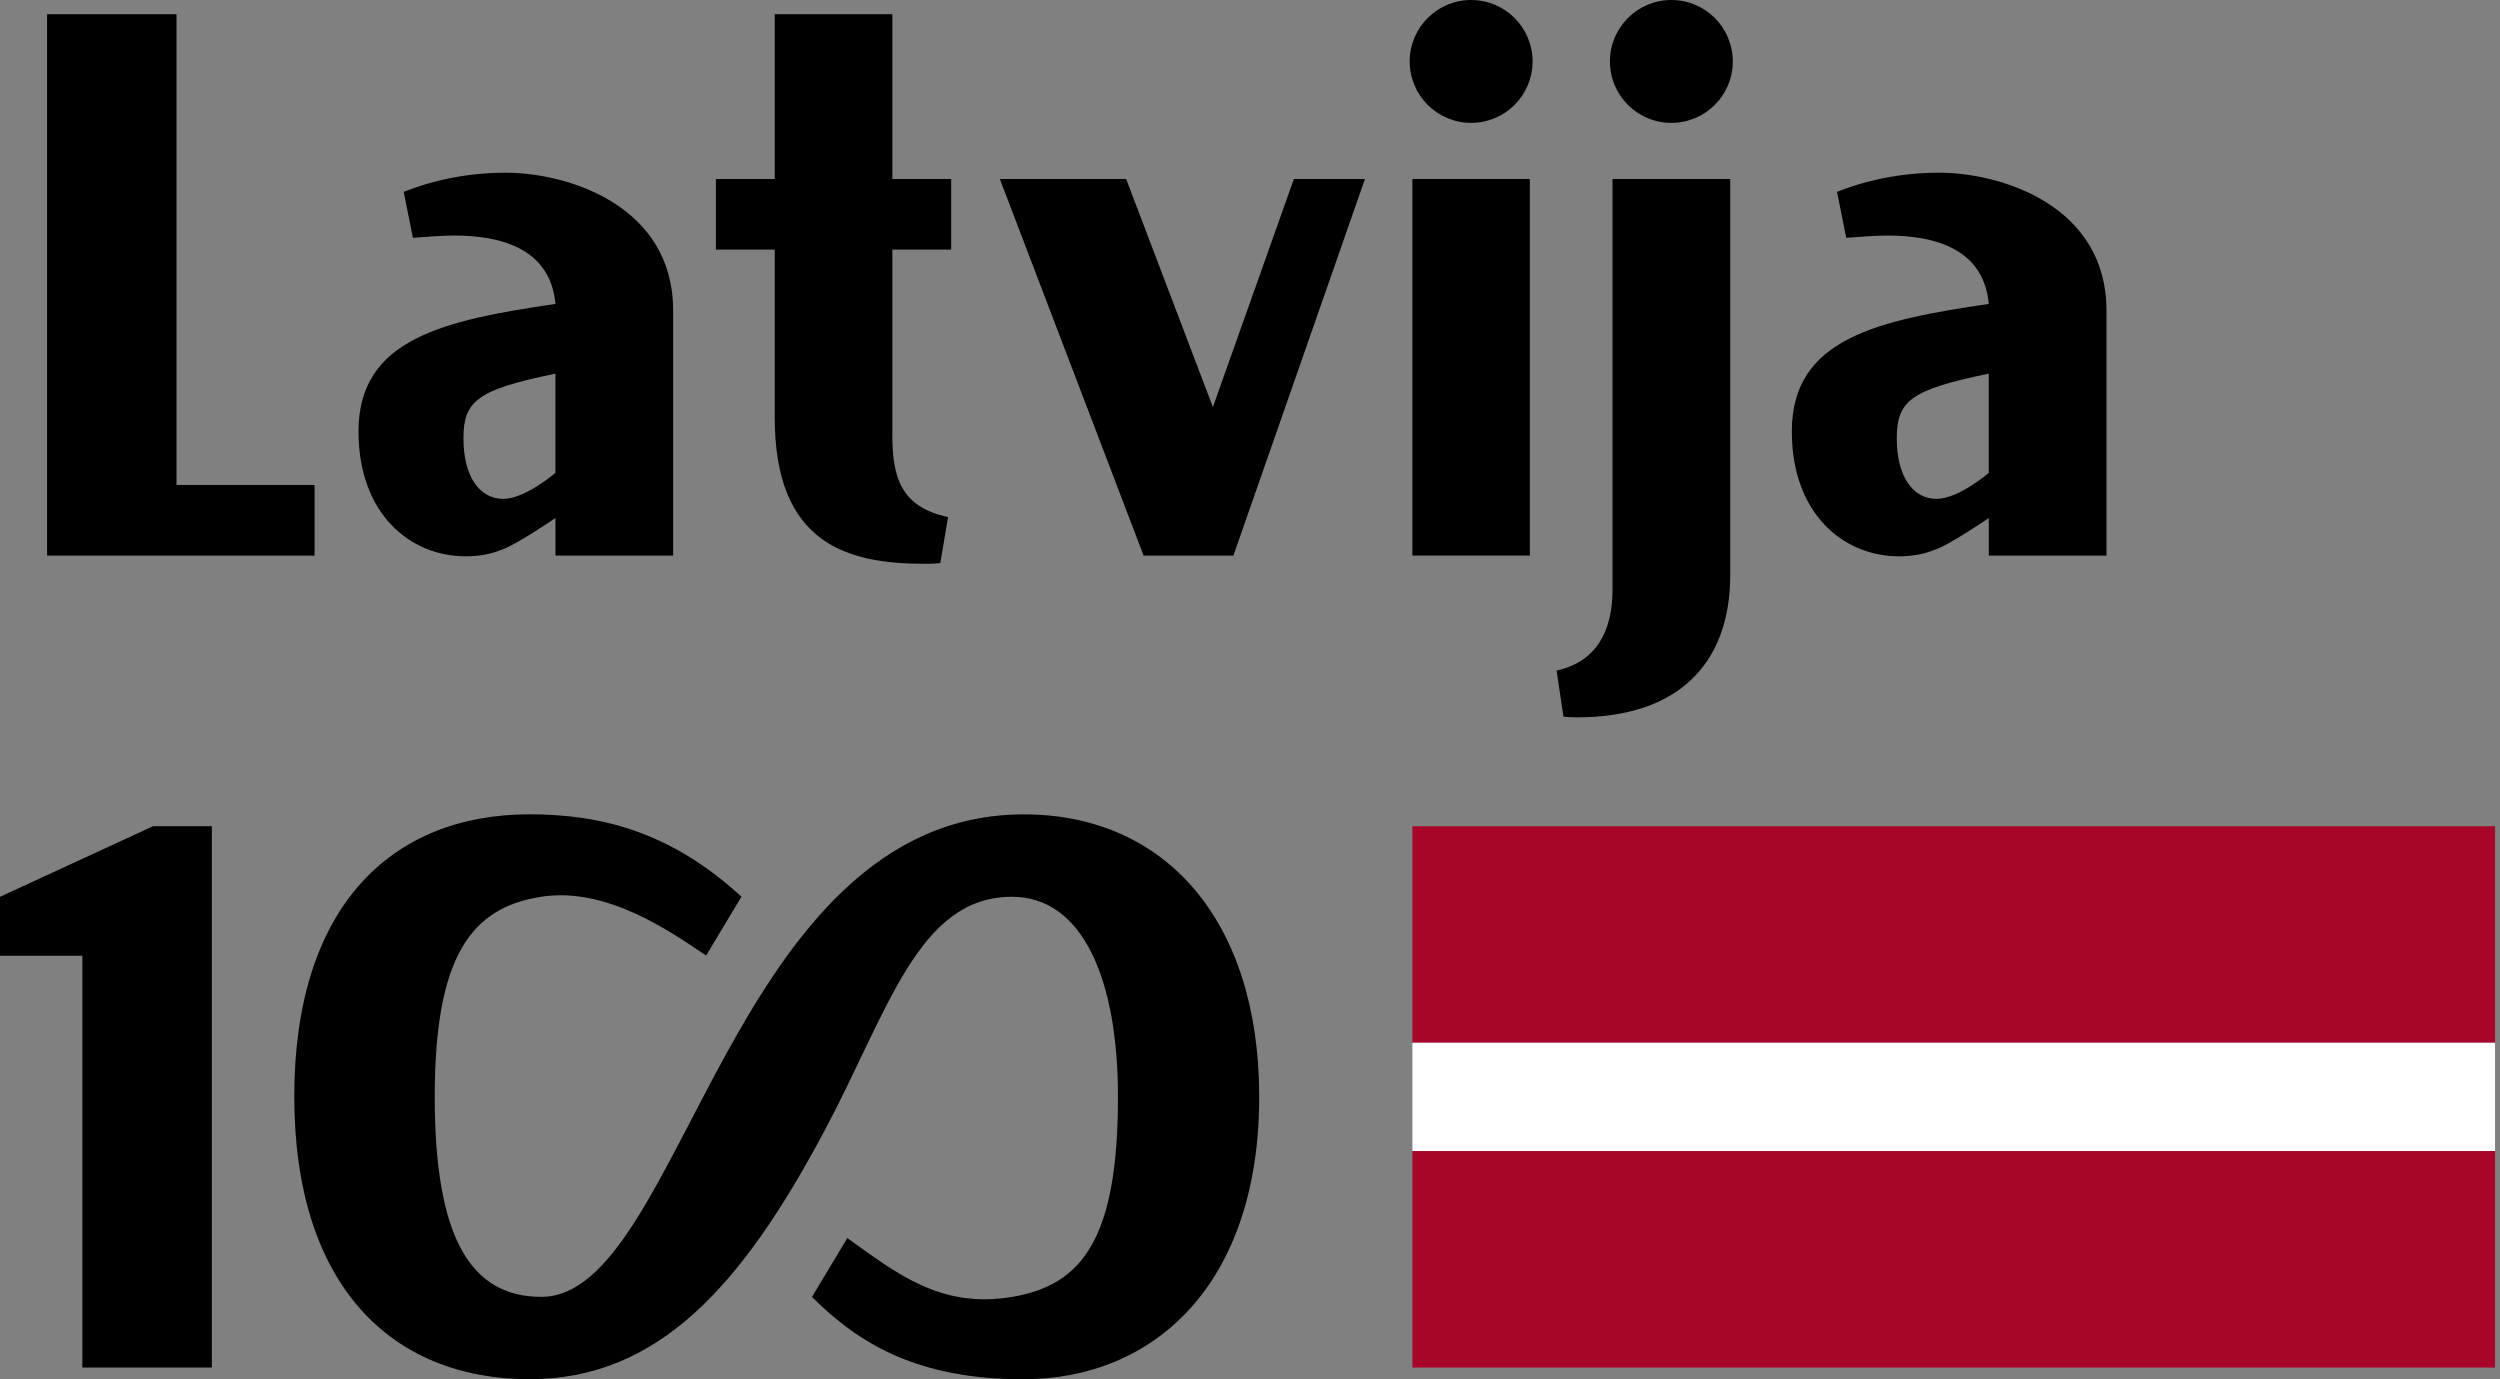
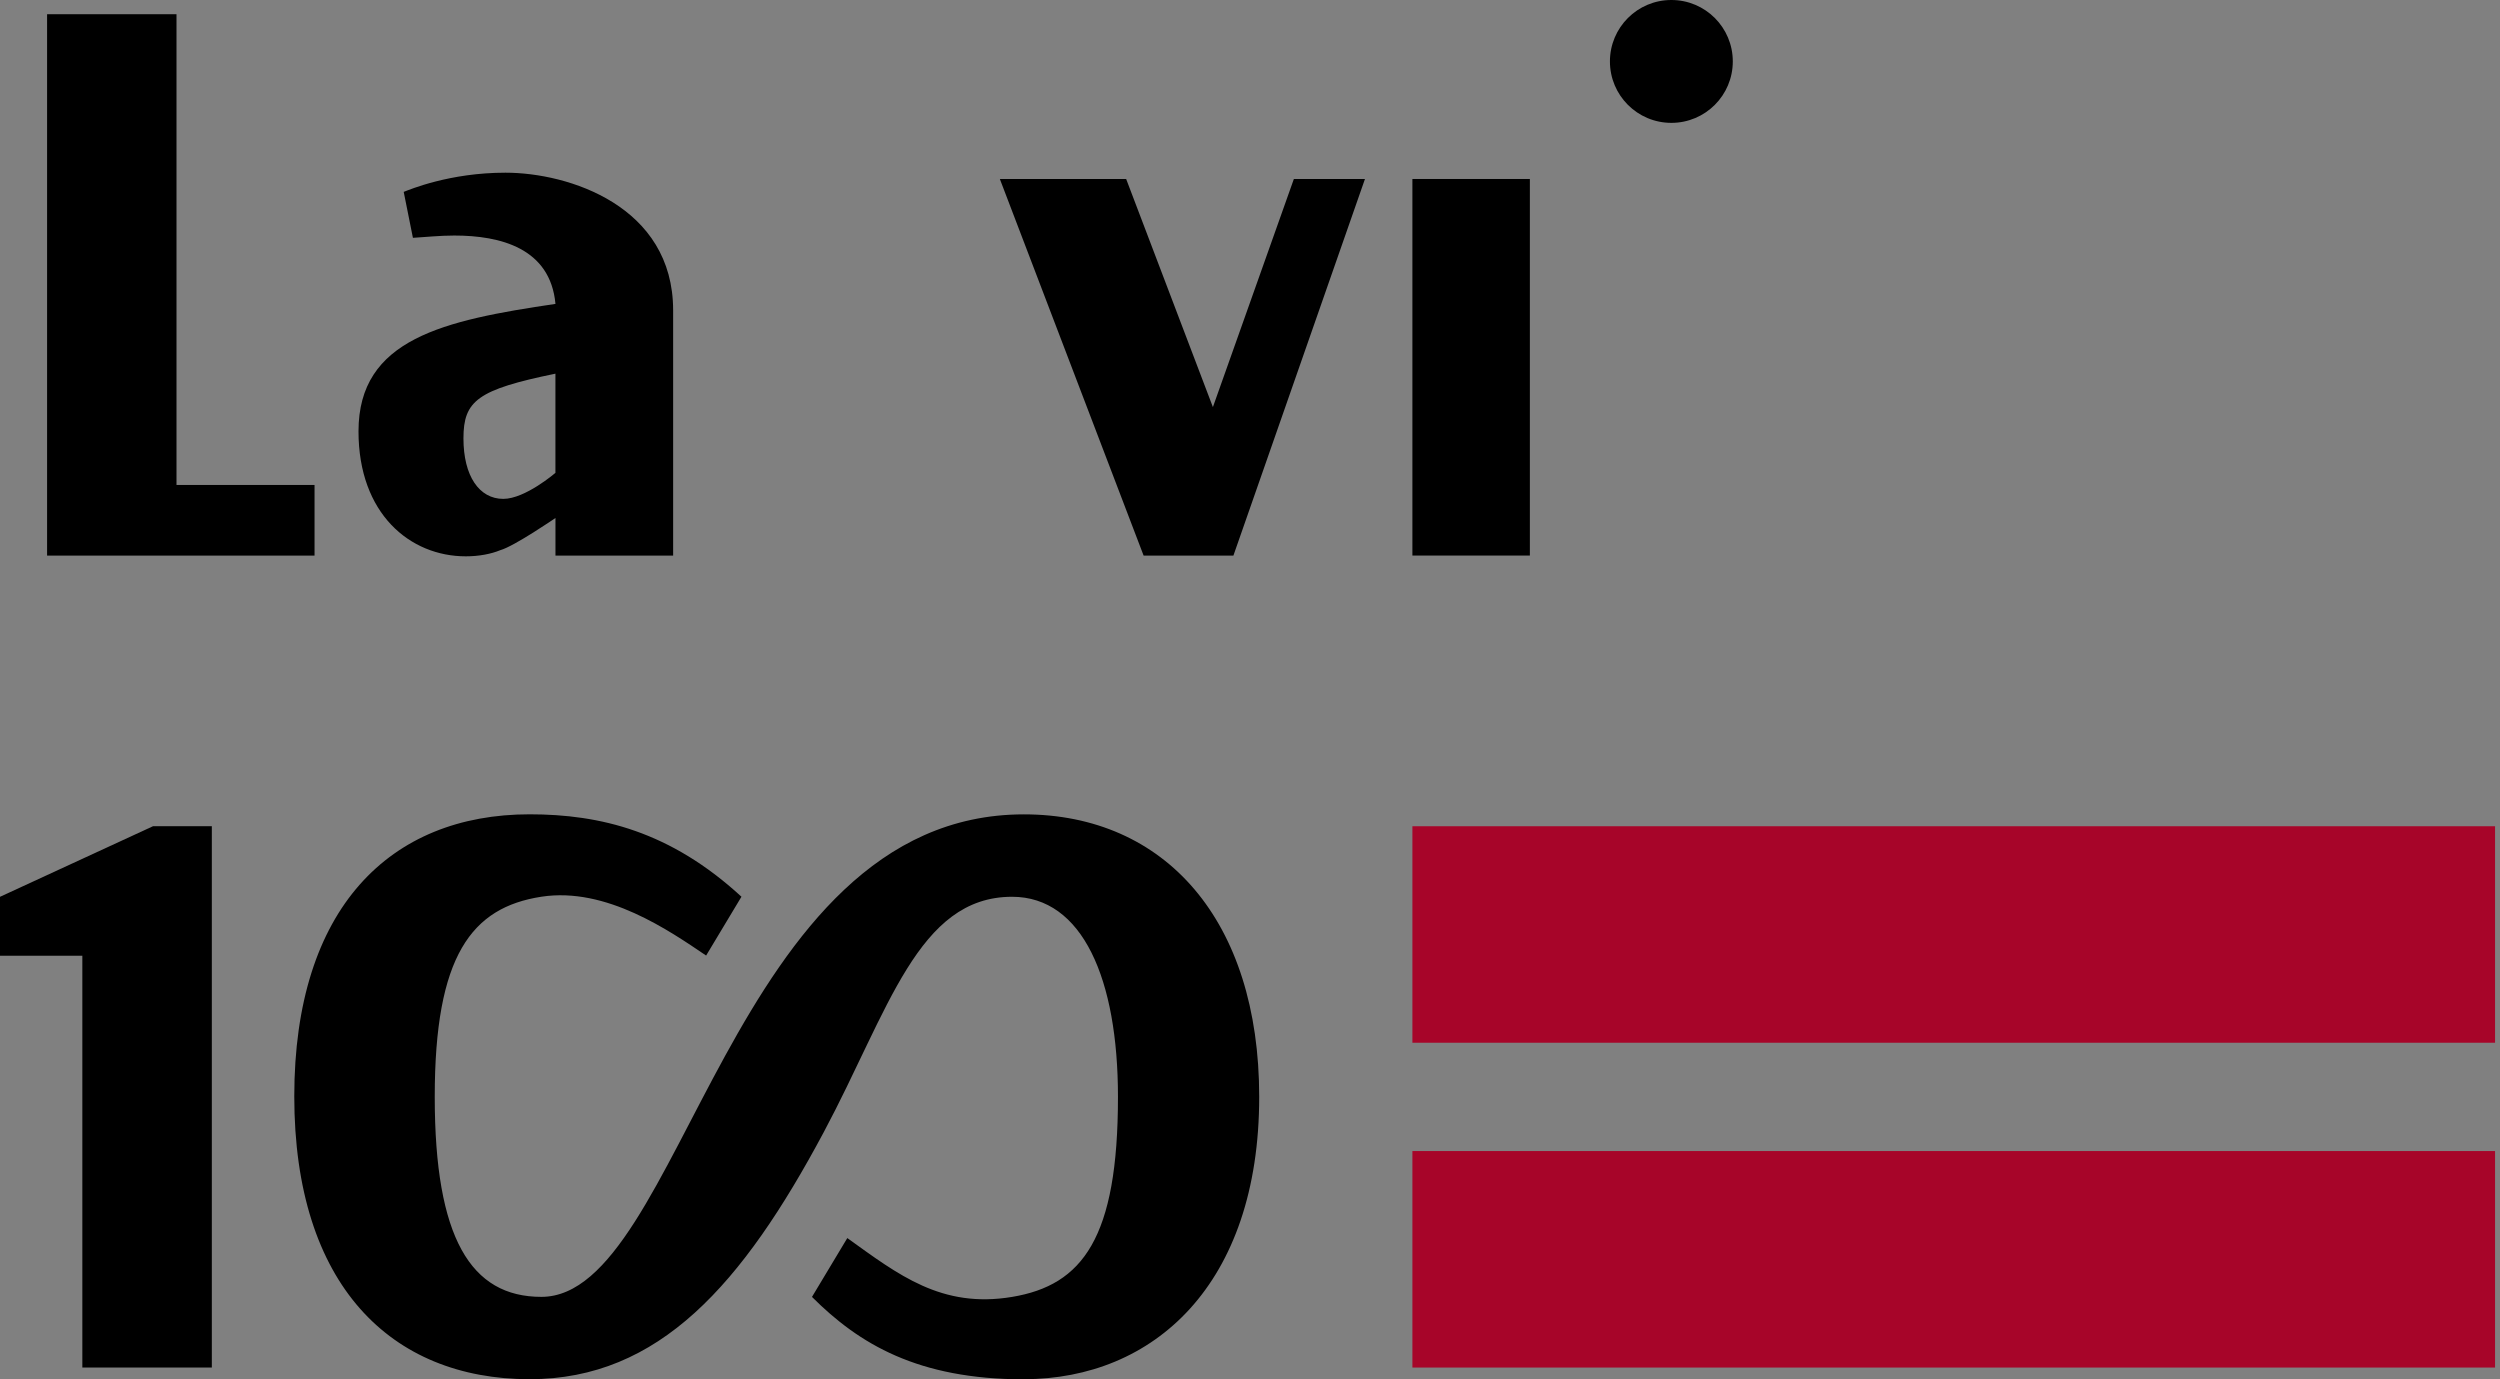
<svg xmlns="http://www.w3.org/2000/svg" width="145" height="80" viewBox="0 0 145 80" fill="none">
  <rect x="0" y="0" width="145" height="80" fill="#808080" stroke="none" />
  <path d="M8.874 47.921L0 52.015V55.431H4.776V79.318H12.286V47.921H8.874Z" fill="black" />
  <path d="M59.381 80C53.238 80 49.826 77.951 47.095 75.221L49.144 71.808C52.102 73.931 54.605 75.903 58.699 75.221C62.794 74.539 64.842 71.808 64.842 63.617C64.842 56.792 62.794 52.013 58.699 52.013C53.238 52.013 51.541 58.616 47.78 65.662C43.057 74.506 38.225 79.994 30.718 79.994C22.677 79.994 17.068 74.533 17.068 63.59C17.068 52.647 22.644 47.23 30.718 47.23C34.812 47.23 38.883 48.216 43.004 52.01L40.955 55.422C38.847 53.999 35.166 51.428 31.4 52.01C27.353 52.636 25.215 55.422 25.215 63.614C25.215 71.805 27.305 75.218 31.4 75.218C39.591 75.218 42.319 47.233 59.384 47.233C67.576 47.233 73.034 53.376 73.034 63.614C73.034 74.533 66.891 79.994 59.384 79.994L59.381 80Z" fill="black" />
-   <path d="M115.347 21.673V27.426C115.347 27.426 113.596 28.935 112.324 28.935C110.925 28.935 110.013 27.609 110.013 25.425C110.013 23.24 110.833 22.6 115.347 21.673ZM112.448 10.016C109.204 10.016 106.901 10.993 106.547 11.129L107.081 13.794C107.837 13.75 108.637 13.661 109.481 13.661C112.15 13.661 115.052 14.39 115.35 17.626C108.867 18.582 103.926 19.648 103.926 25.017C103.926 29.802 106.916 32.267 110.149 32.267C110.904 32.267 111.616 32.132 112.15 31.91C112.95 31.689 115.35 30.044 115.35 30.044V32.223H122.175V18.001C122.175 11.937 116.097 10.016 112.451 10.016H112.448Z" fill="black" />
  <path d="M32.215 21.673V27.426C32.215 27.426 30.461 28.935 29.192 28.935C27.793 28.935 26.88 27.609 26.88 25.425C26.88 23.24 27.701 22.6 32.215 21.673ZM29.316 10.016C26.072 10.016 23.772 10.993 23.415 11.129L23.949 13.794C24.705 13.75 25.505 13.661 26.349 13.661C29.017 13.661 31.919 14.39 32.217 17.626C25.735 18.582 20.793 19.648 20.793 25.017C20.793 29.802 23.784 32.267 27.016 32.267C27.772 32.267 28.483 32.132 29.017 31.91C29.817 31.689 32.217 30.044 32.217 30.044V32.223H39.042V18.001C39.042 11.937 32.964 10.016 29.319 10.016H29.316Z" fill="black" />
-   <path d="M100.354 10.381H93.526V34.182C93.526 36.494 92.682 38.359 90.282 38.894L90.68 41.562C90.864 41.589 91.026 41.606 91.469 41.606C97.293 41.606 100.354 38.539 100.354 33.338V10.381Z" fill="black" />
  <path d="M88.732 10.381H81.919V32.222H88.732V10.381Z" fill="black" />
-   <path d="M88.889 3.563C88.889 1.594 87.295 0 85.326 0C83.357 0 81.763 1.594 81.763 3.563C81.763 5.532 83.357 7.126 85.326 7.126C87.295 7.126 88.889 5.532 88.889 3.563Z" fill="black" />
  <path d="M100.502 3.563C100.502 1.594 98.908 0 96.939 0C94.97 0 93.376 1.594 93.376 3.563C93.376 5.532 94.97 7.126 96.939 7.126C98.908 7.126 100.502 5.532 100.502 3.563Z" fill="black" />
-   <path d="M51.759 0.825H44.934V10.381H41.522V14.475H44.934V24.21C44.934 31.546 49.135 32.7 53.622 32.7C54.112 32.7 54.357 32.677 54.537 32.659L54.989 29.99C52.276 29.412 51.756 27.723 51.756 25.235V14.475H55.169V10.381H51.756V0.825H51.759Z" fill="black" />
  <path d="M18.243 32.225V28.128H10.237V0.825H2.731V32.225H18.243Z" fill="black" />
  <path d="M75.044 10.381L70.348 23.611L65.317 10.381H57.991L66.33 32.225H71.537L79.168 10.381H75.044Z" fill="black" />
-   <path d="M81.919 47.922V54.201V60.479H144.713V54.201V47.922H81.919Z" fill="#A70529" />
+   <path d="M81.919 47.922V60.479H144.713V54.201V47.922H81.919Z" fill="#A70529" />
  <path d="M81.919 73.04V79.318H144.713V73.04V66.761H81.919V73.04Z" fill="#A70529" />
-   <path d="M144.713 60.48H81.919V66.758H144.713V60.48Z" fill="white" />
</svg>